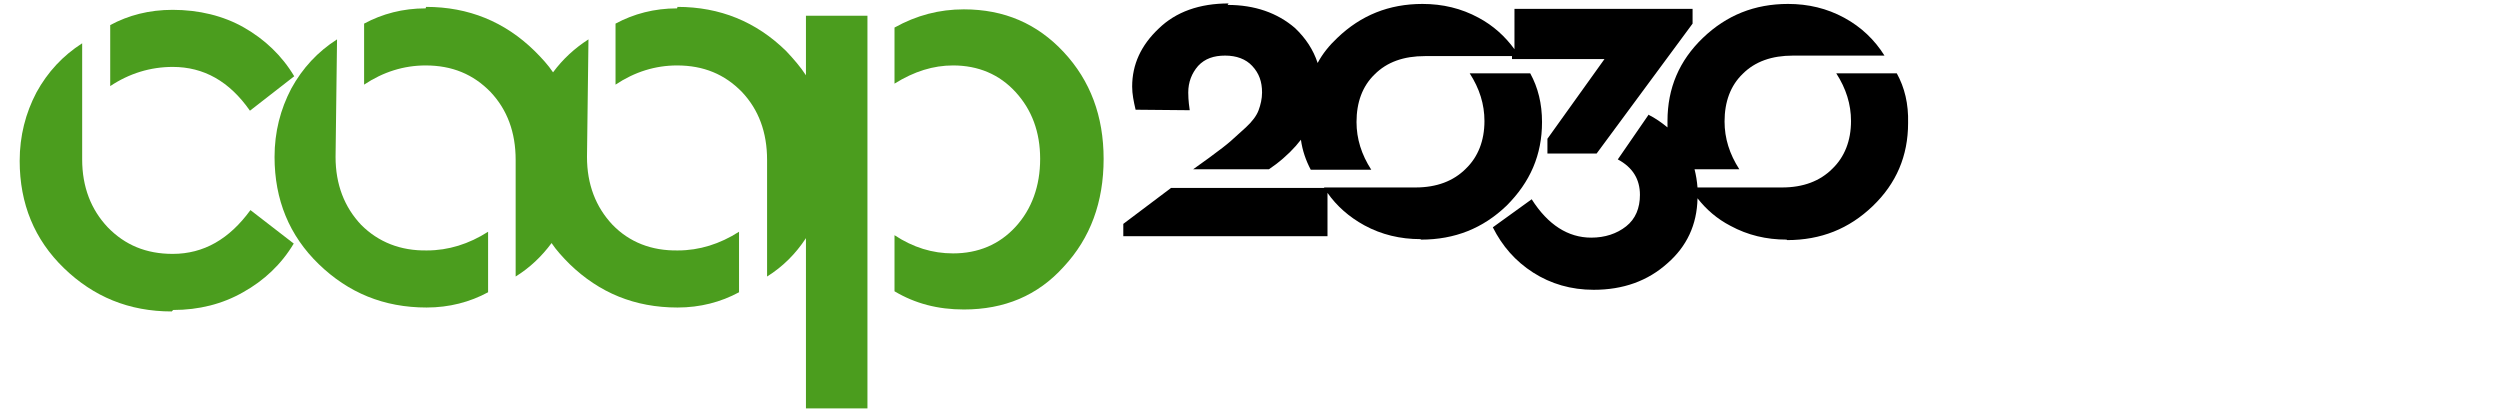
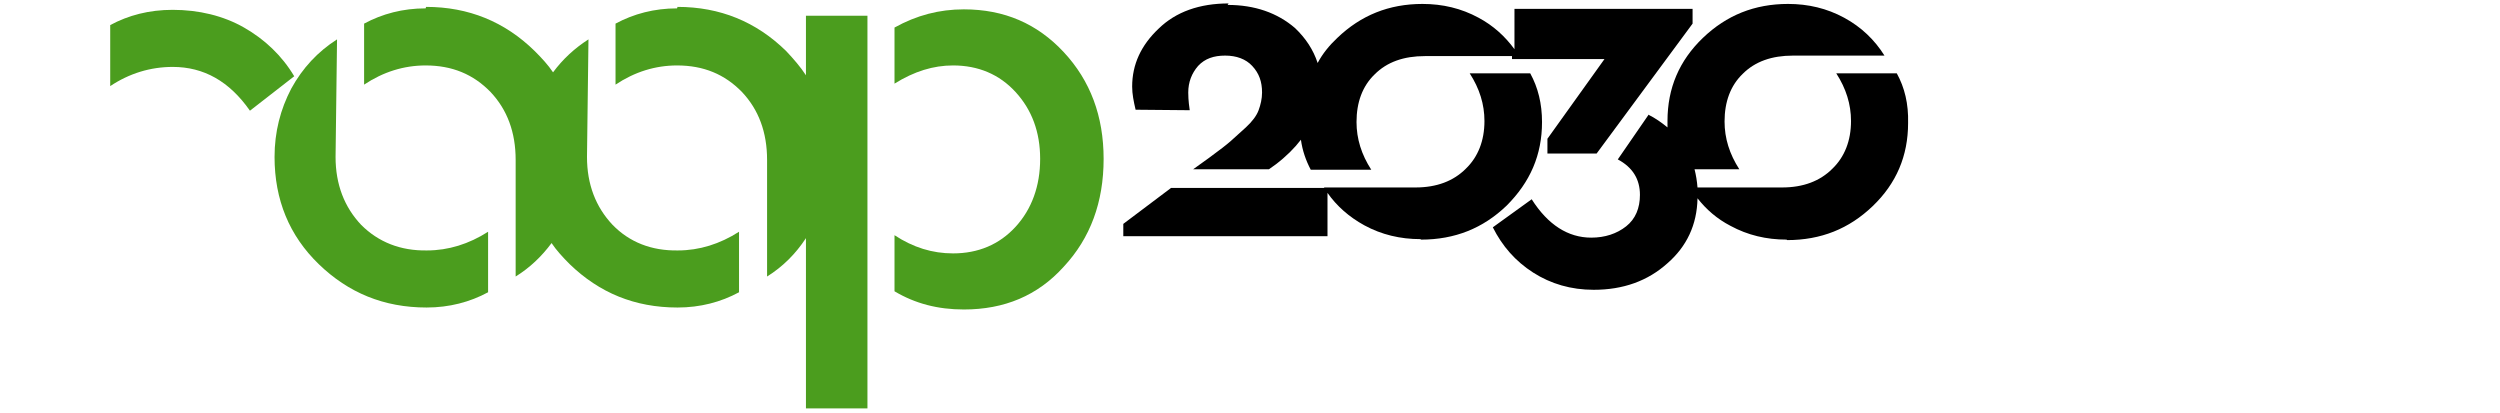
<svg xmlns="http://www.w3.org/2000/svg" version="1.1" id="Livello_1" x="0px" y="0px" viewBox="0 0 508.1 84" style="enable-background:new 0 0 508.1 84;" xml:space="preserve">
  <style type="text/css">
	.st0{fill:#4B9D1E;}
</style>
  <title>nlogo</title>
  <g>
    <g>
-       <path class="st0" d="M35.1,51.6c-5.4,0-9.7-1.8-13.2-5.4c-3.4-3.6-5.2-8.2-5.2-13.8V8.8c-3.9,2.5-7,5.8-9.3,10    C5.2,23,4,27.6,4,32.7c0,8.7,3,16,9,21.8s13.2,8.8,21.9,8.8l0.3-0.3c5.2,0,10-1.2,14.2-3.6c4.3-2.4,7.8-5.7,10.3-9.9l-8.8-6.8    C46.6,48.6,41.4,51.6,35.1,51.6z" />
      <path class="st0" d="M50.8,22.5L50.8,22.5l9-7c-2.5-4.2-6-7.5-10.2-9.9S40.4,2,35.1,2c-4.8,0-9,1.1-12.7,3.1v12.4    c3.9-2.6,8.2-3.9,12.7-3.9C41.4,13.6,46.6,16.5,50.8,22.5z" />
      <path class="st0" d="M73.4,45.7c-3.4-3.6-5.2-8.2-5.2-13.8L68.5,8c-3.9,2.5-7,5.8-9.3,10c-2.2,4.2-3.4,8.8-3.4,13.9    c0,8.7,3,16,9,21.8s13.2,8.8,21.9,8.8c4.6,0,8.8-1.1,12.5-3.1V47.1c-3.9,2.5-8.1,3.8-12.4,3.8C81.4,51,76.9,49.2,73.4,45.7z" />
      <path class="st0" d="M124.5,45.7c-3.4-3.6-5.2-8.2-5.2-13.8L119.6,8c-2.8,1.8-5.2,4-7.2,6.7c-1-1.5-2.3-2.9-3.7-4.3    c-6.1-6-13.5-9-22.1-9l-0.1,0.3c-4.6,0-8.8,1.1-12.5,3.1v12.4c3.9-2.6,8.1-3.9,12.5-3.9c5.4,0,9.7,1.8,13.2,5.4    c3.4,3.6,5.1,8.2,5.1,13.8v23.7c2.9-1.8,5.3-4.1,7.3-6.8c1,1.5,2.3,2.9,3.7,4.3c6,5.8,13.2,8.8,21.9,8.8c4.6,0,8.8-1.1,12.5-3.1    V47.1c-3.9,2.5-8.1,3.8-12.4,3.8C132.4,51,127.9,49.2,124.5,45.7z" />
      <path class="st0" d="M216.2,10.6c-5.4-5.8-12.1-8.7-20.3-8.7c-5,0-9.6,1.2-14.1,3.7V17c4-2.5,7.9-3.7,11.9-3.7    c5.1,0,9.4,1.8,12.7,5.4s5,8.1,5,13.6s-1.7,10.2-5,13.8s-7.6,5.4-12.7,5.4c-4.2,0-8.1-1.2-11.9-3.7v11.4c4.2,2.5,8.8,3.7,14.1,3.7    c8.2,0,15-2.8,20.3-8.7c5.4-5.8,8.1-13.1,8.1-21.9C224.3,23.6,221.6,16.4,216.2,10.6z" />
      <path class="st0" d="M163.8,15.3c-1.1-1.7-2.5-3.3-4-4.9c-6.1-6-13.5-9-22.1-9l-0.1,0.3c-4.6,0-8.8,1.1-12.5,3.1v12.4    c3.9-2.6,8.1-3.9,12.5-3.9c5.4,0,9.7,1.8,13.2,5.4c3.4,3.6,5.1,8.2,5.1,13.8v23.7c3.2-2,5.8-4.6,7.9-7.8V83h12.5V3.2h-12.5    L163.8,15.3L163.8,15.3z" />
    </g>
    <g>
      <path d="M241.8,22.4c-0.3-2-0.3-3.2-0.3-3.6c0-2.1,0.7-3.9,2-5.4c1.4-1.5,3.2-2.1,5.5-2.1s4.2,0.7,5.5,2.1c1.4,1.5,2,3.2,2,5.4    c0,1.3-0.3,2.5-0.7,3.6c-0.4,1.1-1.3,2.3-2.6,3.5s-2.3,2.1-3.1,2.8c-0.8,0.7-2.2,1.8-4.4,3.4l-3.2,2.3h15.4l1.4-1    c2.1-1.6,3.8-3.3,5.1-5c0.3,2.2,1,4.2,2,6.1h12.3c-2-3.1-3-6.3-3-9.7c0-4,1.2-7.3,3.7-9.7c2.5-2.5,5.9-3.7,10.2-3.7h17.7V12h18.8    l-11.6,16.2v3h10L344,4.8v-3h-36.2V10c-1.9-2.6-4.3-4.8-7.3-6.4c-3.5-1.9-7.3-2.8-11.4-2.8c-6.8,0-12.5,2.3-17.3,6.9    c-1.6,1.5-3,3.2-4,5.1c-0.9-2.7-2.4-5-4.6-7.1C259.6,2.6,255,1,249.5,1l0.2-0.3c-5.9,0-10.7,1.7-14.2,5.1    c-3.6,3.4-5.4,7.3-5.4,11.8c0,1.5,0.3,3,0.7,4.7L241.8,22.4L241.8,22.4z" />
      <path d="M313.4,24.8c0-3.7-0.8-7-2.4-9.9h-12.3c2,3.1,3,6.3,3,9.7c0,4-1.3,7.3-3.8,9.7c-2.5,2.5-5.9,3.8-10.2,3.8h-18.6    c0,0,0,0.1,0.1,0.1H238l-9.7,7.3V48h41.5v-8.8c1.9,2.7,4.4,4.9,7.5,6.6c3.5,1.9,7.3,2.8,11.4,2.8l0.1,0.1c6.9,0,12.6-2.3,17.4-6.9    C311,37,313.4,31.5,313.4,24.8z" />
-       <path d="M266.8,34.5C266.8,34.4,266.8,34.4,266.8,34.5L266.8,34.5L266.8,34.5z" />
      <path d="M385.5,14.9h-12.3c2,3.1,3,6.3,3,9.7c0,4-1.3,7.3-3.8,9.7c-2.5,2.5-5.9,3.8-10.2,3.8H345c-0.1-1.3-0.3-2.5-0.6-3.7h9.1    c-2-3.1-3-6.3-3-9.7c0-4,1.2-7.3,3.7-9.7c2.5-2.5,5.9-3.7,10.2-3.7H383c-2-3.2-4.7-5.8-8.2-7.7s-7.3-2.8-11.4-2.8    c-6.8,0-12.5,2.3-17.3,6.9s-7.2,10.2-7.2,16.9c0,0.4,0,0.9,0,1.3c-1.2-1-2.5-1.9-3.9-2.6v0.1l-6.2,9c3,1.6,4.5,4,4.5,7.2    c0,2.7-0.9,4.9-2.8,6.4s-4.3,2.3-7.1,2.3c-4.7,0-8.8-2.6-12.1-7.8l-7.9,5.7c1.9,3.8,4.6,6.9,8.2,9.2s7.7,3.5,12.3,3.5    c6,0,11-1.8,15-5.4c3.9-3.4,6-7.8,6.1-13.2c1.8,2.3,4,4.2,6.7,5.6c3.5,1.9,7.3,2.8,11.4,2.8l0.1,0.1c6.9,0,12.6-2.3,17.4-6.9    s7.2-10.2,7.2-16.9C387.9,21.1,387.1,17.8,385.5,14.9z" />
    </g>
  </g>
</svg>